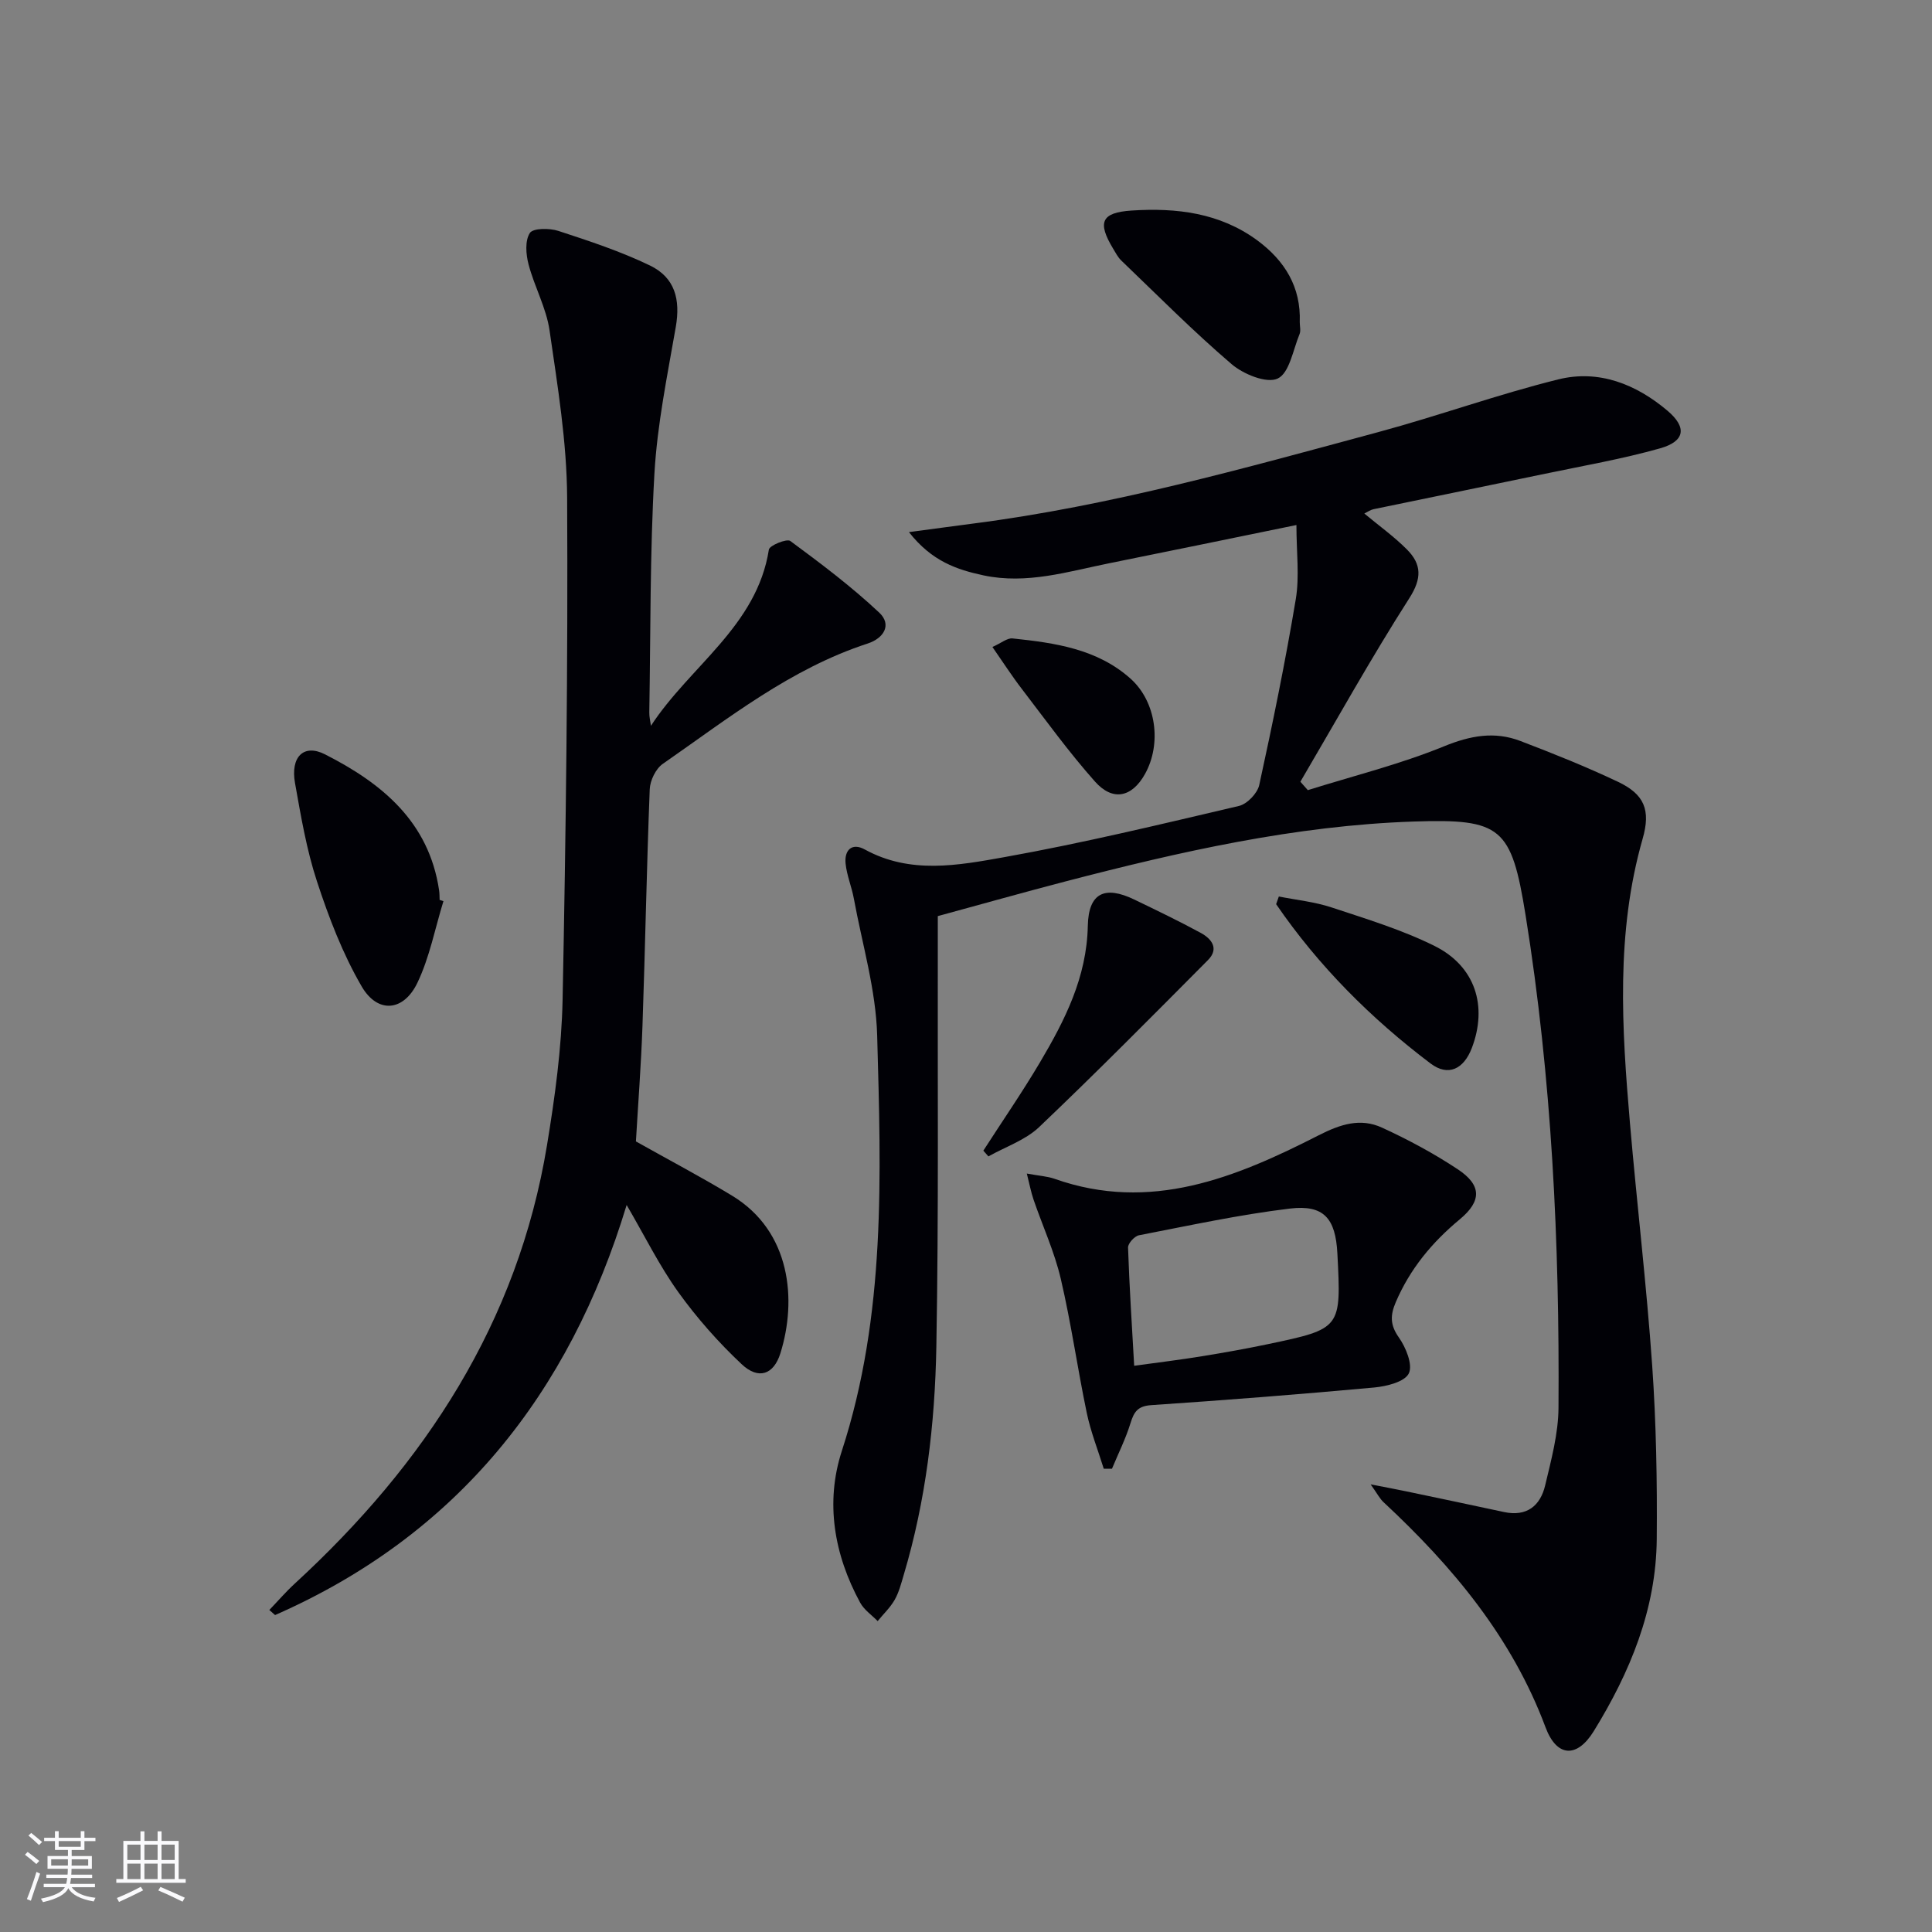
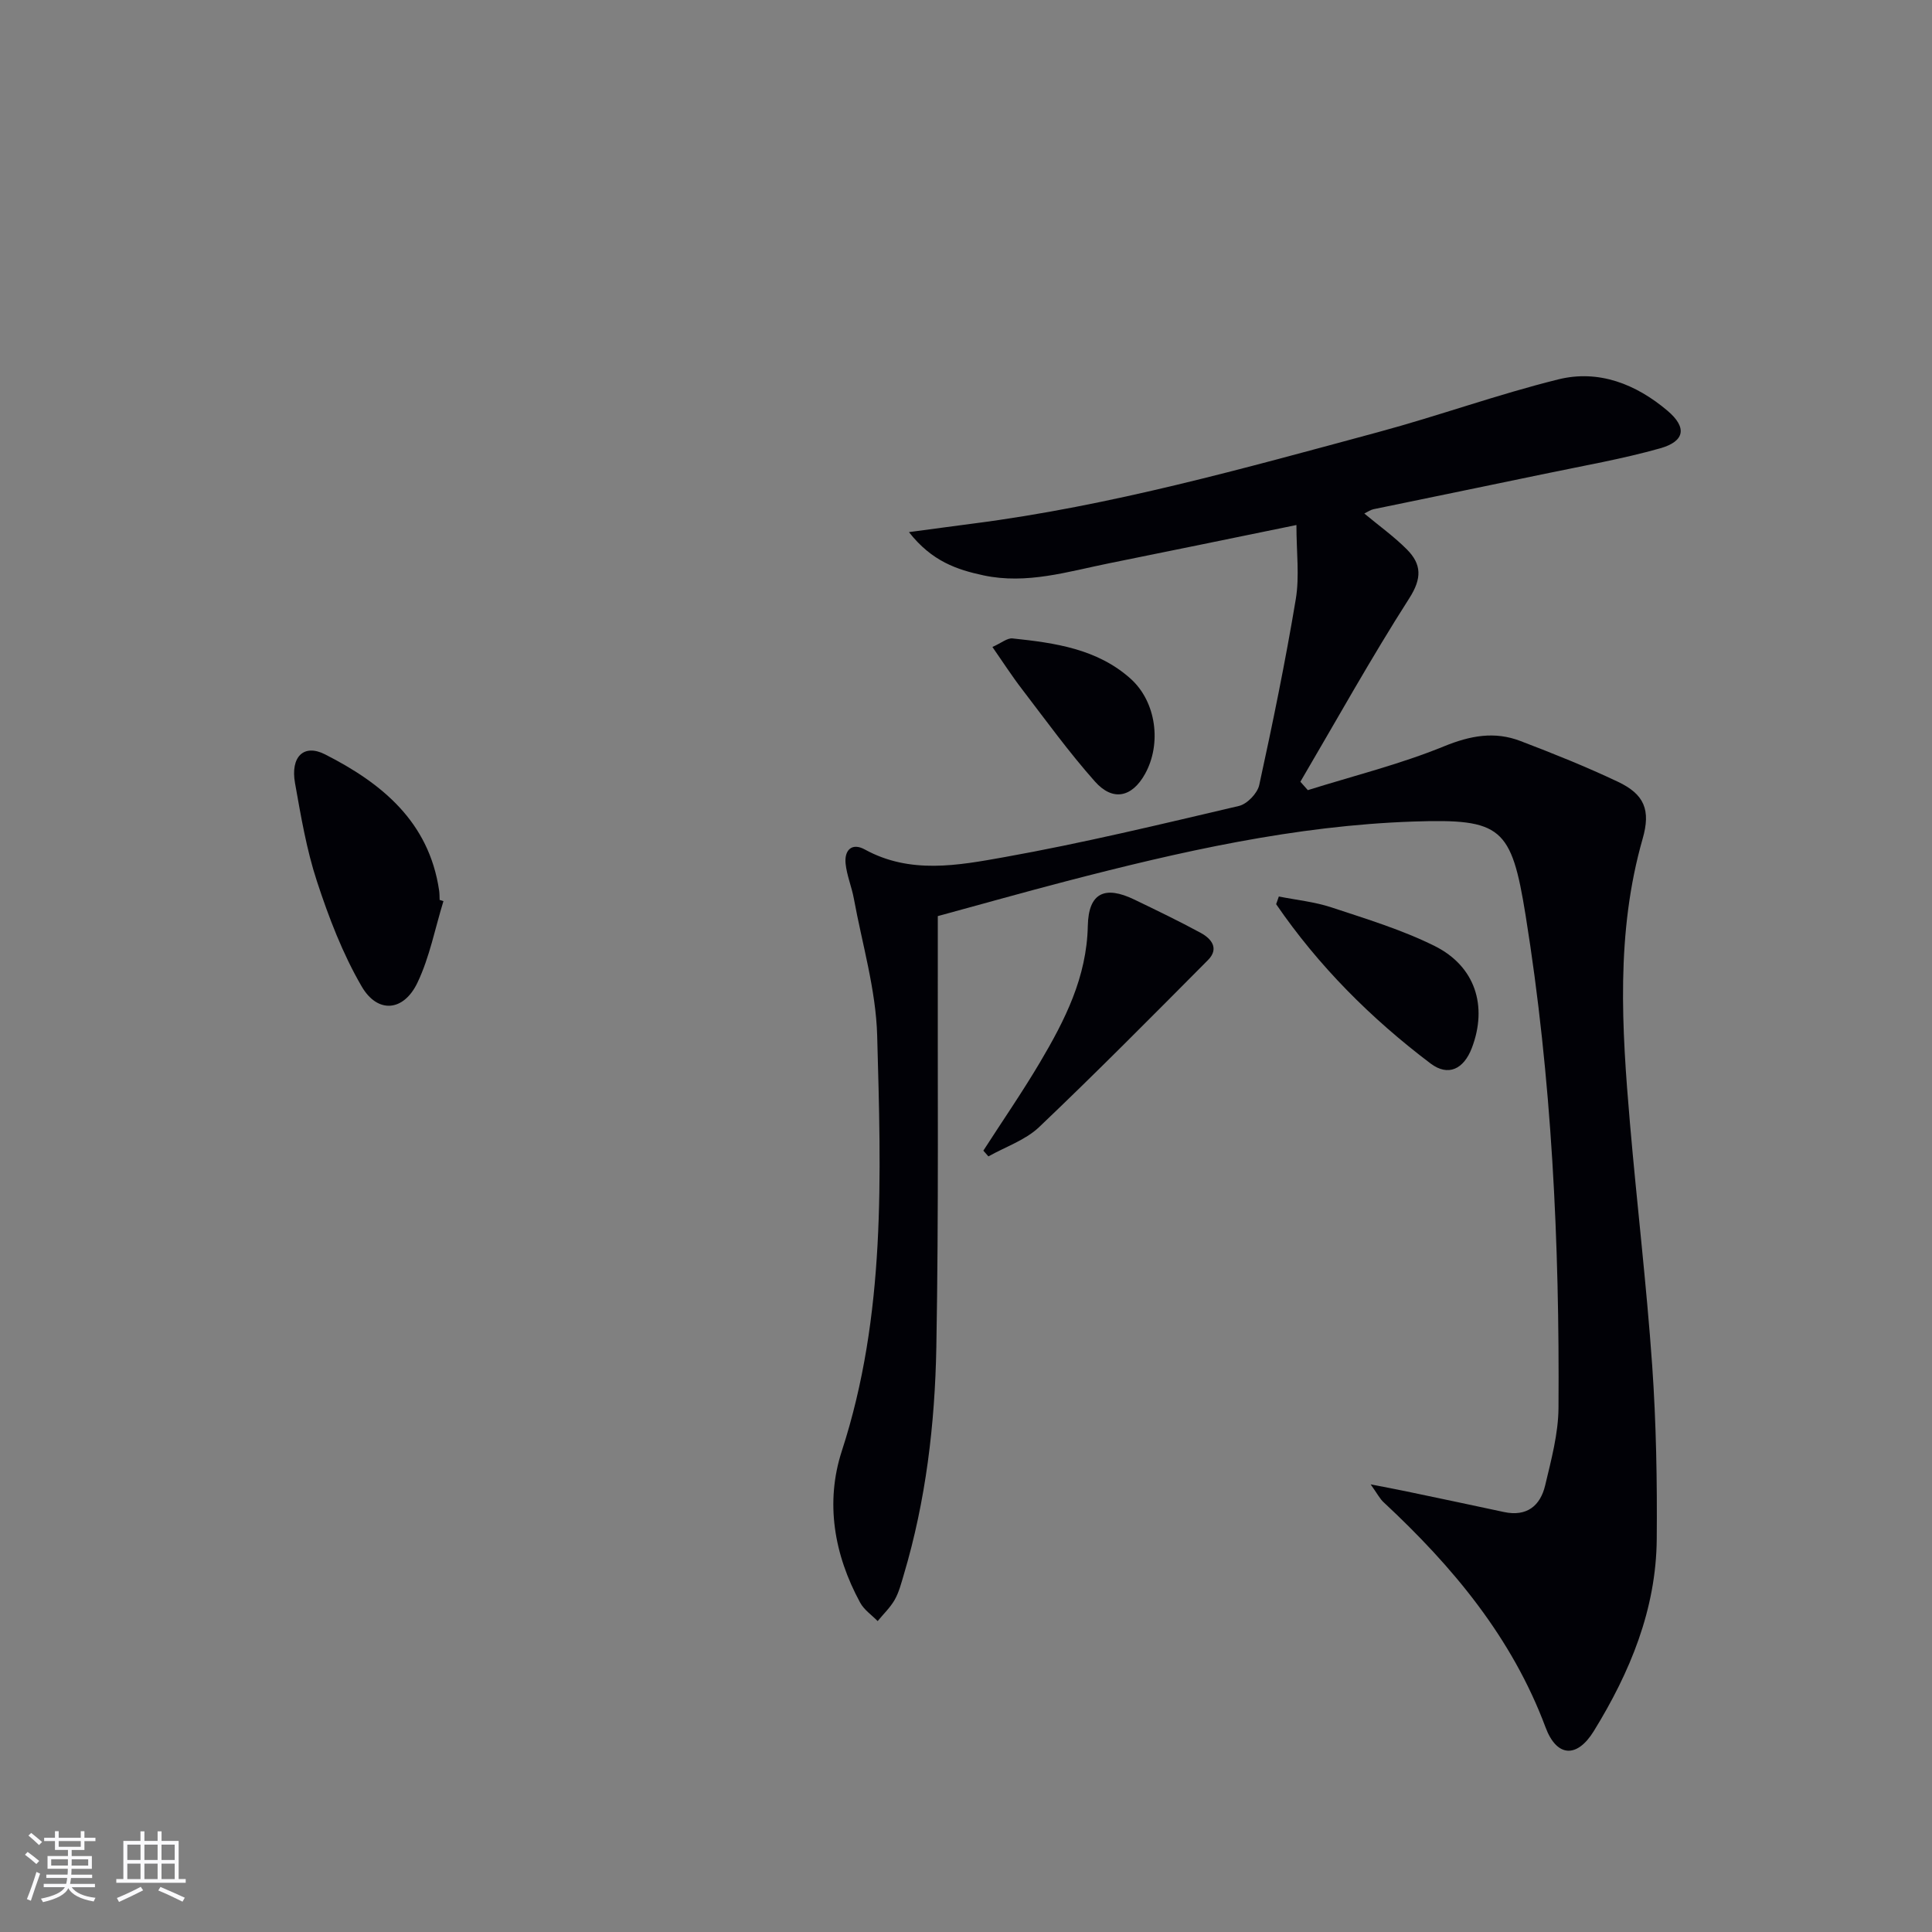
<svg xmlns="http://www.w3.org/2000/svg" enable-background="new 0 0 400 400" viewBox="0 0 400 400">
  <rect x="0" y="0" width="400" height="400" fill="#808080" stroke="none" />
  <g fill="#010106">
    <path d="m283.78 307.32c3.21.63 5.23 1 7.23 1.42 6.8 1.42 13.59 2.85 20.38 4.31 4.71 1.01 7.52-1.29 8.52-5.52 1.26-5.3 2.73-10.72 2.76-16.1.23-34.13-1.38-68.17-6.81-101.92-2.94-18.26-4.99-20.03-23.2-19.42-24.54.83-48.37 6.23-72.03 12.39-8.67 2.26-17.29 4.69-26.47 7.19v5.7c-.06 27.83.2 55.67-.3 83.49-.29 15.95-2.16 31.82-6.76 47.23-.52 1.75-.98 3.58-1.87 5.14-.92 1.61-2.33 2.94-3.52 4.4-1.23-1.26-2.82-2.33-3.63-3.83-5.4-9.94-7.25-20.74-3.79-31.39 9.17-28.17 8.11-57.12 7.32-86-.26-9.5-3.1-18.93-4.83-28.37-.45-2.44-1.46-4.8-1.71-7.25-.28-2.78 1.3-4.39 3.99-2.91 9.39 5.16 19.31 3.29 28.83 1.59 16.32-2.92 32.47-6.82 48.63-10.61 1.69-.4 3.81-2.61 4.19-4.32 2.79-12.78 5.42-25.6 7.57-38.5.79-4.74.13-9.72.13-15.34-13.78 2.82-26.25 5.4-38.73 7.91-8.58 1.73-17.08 4.42-26.03 2.52-5.52-1.18-10.72-2.91-15.46-8.96 5.28-.7 9.24-1.25 13.2-1.76 28.59-3.67 56.25-11.47 83.97-18.95 12.49-3.37 24.71-7.8 37.26-10.91 8.37-2.08 16.1.97 22.62 6.49 4.06 3.44 3.64 6.33-1.56 7.79-7.8 2.2-15.83 3.59-23.77 5.25-11.85 2.48-23.71 4.89-35.56 7.35-.6.13-1.15.53-1.88.89 3.07 2.56 6.18 4.78 8.84 7.46 3.02 3.05 3.11 5.96.47 10.08-7.93 12.4-15.09 25.29-22.55 37.99.51.58 1.03 1.16 1.54 1.74 9.42-2.95 19.08-5.35 28.19-9.07 5.46-2.23 10.46-3.15 15.81-1.11 6.81 2.6 13.6 5.32 20.19 8.44 5.52 2.61 6.83 5.88 5.13 11.81-5.57 19.46-4.32 39.2-2.62 58.95 1.44 16.72 3.43 33.4 4.6 50.13.83 11.94 1.04 23.94.94 35.91-.12 14.55-5.53 27.59-13.04 39.77-3.49 5.65-7.68 5.38-9.98-.79-6.95-18.61-19.22-33.28-33.49-46.57-.8-.71-1.3-1.74-2.72-3.74z" />
-     <path d="m134.77 150.27c8.06-12.37 21.93-20.62 24.42-36.49.14-.86 3.72-2.31 4.43-1.78 6.34 4.68 12.68 9.45 18.42 14.84 2.62 2.46 1.02 5.28-2.41 6.4-15.96 5.2-28.91 15.54-42.41 24.91-1.45 1.01-2.63 3.44-2.7 5.27-.64 16.3-.93 32.61-1.5 48.91-.29 8.27-.93 16.54-1.36 23.99 6.99 3.93 13.57 7.39 19.92 11.24 12.2 7.4 13.43 21.65 9.99 32.63-1.39 4.43-4.53 5.52-8.01 2.26-4.81-4.52-9.27-9.56-13.12-14.92-3.92-5.46-6.93-11.59-10.7-18.05-11.87 39.19-35.17 68.38-72.79 84.9-.4-.35-.79-.7-1.19-1.05 1.76-1.83 3.42-3.77 5.29-5.48 26.94-24.77 46.15-54.03 52.2-90.74 1.64-9.97 3.03-20.1 3.23-30.18.69-34.62 1.12-69.26.94-103.88-.06-11.56-1.98-23.14-3.64-34.63-.67-4.67-3.14-9.06-4.35-13.69-.55-2.08-.76-4.91.27-6.49.67-1.03 4.05-1.03 5.88-.44 6.43 2.1 12.91 4.24 18.99 7.17 5.19 2.51 6.32 7.04 5.35 12.69-1.75 10.1-3.85 20.22-4.43 30.42-.94 16.44-.78 32.95-1.06 49.42-.02.91.22 1.84.34 2.77z" />
-     <path d="m228.52 304.08c-1.19-3.84-2.69-7.61-3.51-11.52-1.93-9.24-3.24-18.62-5.39-27.81-1.31-5.59-3.76-10.91-5.63-16.37-.53-1.55-.83-3.17-1.4-5.41 2.58.48 4.24.56 5.75 1.09 19.88 7.03 37.52-.26 54.68-9.01 4.53-2.31 8.64-3.63 13.1-1.59 5.41 2.48 10.71 5.33 15.67 8.61 4.94 3.26 5.06 6.55.44 10.38-5.75 4.77-10.3 10.26-13.25 17.15-1.14 2.67-1.21 4.69.62 7.28 1.47 2.08 2.95 5.69 2.08 7.47-.86 1.76-4.61 2.68-7.19 2.92-15.37 1.41-30.75 2.61-46.15 3.65-2.76.19-3.55 1.36-4.27 3.69-1 3.25-2.54 6.33-3.85 9.48-.58-.01-1.14-.01-1.7-.01zm6.3-21.31c5.28-.73 9.69-1.26 14.07-1.98 4.57-.74 9.14-1.56 13.68-2.51 15.13-3.19 15.13-3.22 14.32-18.77-.38-7.24-2.78-10.13-9.82-9.29-10.49 1.26-20.87 3.52-31.26 5.53-.92.18-2.29 1.69-2.26 2.54.27 8.06.8 16.12 1.27 24.48z" />
    <path d="m91.81 186.57c-1.74 5.65-2.86 11.6-5.38 16.88-2.85 5.98-8.24 6.47-11.55.78-3.94-6.77-6.81-14.28-9.26-21.76-2.16-6.57-3.32-13.5-4.54-20.34-.97-5.42 1.79-8.2 6.21-5.95 11.76 5.97 21.52 13.94 23.62 28.15.1.65.08 1.33.11 1.99.27.09.53.17.79.25z" />
-     <path d="m269.1 66.7c0 .83.25 1.77-.04 2.47-1.35 3.25-2.09 8.05-4.52 9.2-2.27 1.08-7.1-.88-9.55-2.98-7.93-6.78-15.29-14.21-22.83-21.44-.7-.67-1.18-1.6-1.69-2.45-3.29-5.45-2.51-7.5 3.83-7.91 9.22-.6 18.24.45 26.03 6.19 5.67 4.2 9.04 9.64 8.77 16.92z" />
    <path d="m203.59 238.23c3.92-6.09 8.04-12.06 11.73-18.29 5.16-8.72 9.68-17.61 9.9-28.25.14-6.85 3.52-8.39 9.62-5.45 4.62 2.23 9.26 4.46 13.77 6.91 2.23 1.21 3.84 3.25 1.49 5.62-11.56 11.63-23.09 23.29-34.97 34.59-2.84 2.7-6.96 4.07-10.49 6.06-.34-.4-.7-.79-1.05-1.19z" />
    <path d="m264.77 185.61c3.65.73 7.41 1.1 10.91 2.26 7.21 2.39 14.57 4.62 21.33 7.98 8.45 4.2 11.02 12.46 7.72 21.12-1.68 4.4-4.9 5.96-8.54 3.22-12.36-9.34-23.21-20.2-31.98-32.99.19-.53.37-1.06.56-1.59z" />
    <path d="m205.47 133.95c1.85-.82 3.07-1.89 4.17-1.77 8.77.92 17.55 2.16 24.45 8.35 5.32 4.78 6.44 13.47 2.98 19.7-2.69 4.84-6.67 5.76-10.39 1.56-5.38-6.06-10.15-12.66-15.08-19.1-2.08-2.7-3.93-5.58-6.13-8.74z" />
  </g>
  <path d="m5.17 384 .55-.58c.85.61 1.65 1.24 2.4 1.87l-.59.64c-.83-.73-1.62-1.38-2.36-1.93m1.22 9.53-.82-.34c.71-1.76 1.37-3.64 1.98-5.63.24.13.5.25.76.36-.6 1.67-1.24 3.54-1.92 5.61m-.5-13.5.57-.54c.56.44 1.31 1.06 2.26 1.87l-.64.64c-.68-.66-1.41-1.32-2.19-1.97m3.25.46h2.24v-1.36h.77v1.36h4.57v-1.36h.76v1.36h2.28v.69h-2.28v1.84h-2.64v1.26h4.18v2.64h-4.21c0 .45-.02.86-.05 1.21h4.32v.69h-4.38c-.04.34-.1.75-.19 1.22h5.15v.69h-4.82c.87 1.19 2.51 1.92 4.93 2.19-.17.32-.3.57-.37.76-2.77-.49-4.52-1.41-5.26-2.76-.56 1.26-2.3 2.23-5.24 2.9-.12-.24-.26-.48-.43-.72 2.73-.55 4.38-1.34 4.96-2.38h-4.38v-.69h4.65c.1-.38.17-.79.21-1.22h-4.32v-.69h4.4c.03-.34.05-.75.05-1.21h-4.2v-2.64h4.23v-1.26h-2.69v-1.84h-2.24zm1.46 4.46v1.29h3.45c.01-.4.02-.57.01-.53v-.32-.45h-3.46zm1.55-2.59h4.57v-1.19h-4.57zm6.11 2.59h-3.42v.77c-.01.19-.01.37-.02.53h3.44z" fill="#fafafc" />
  <path d="m32.63 379.16h.82v1.98h3.54v7.89h1.46v.78h-14.37v-.78h1.46v-7.89h3.54v-1.98h.82v1.98h2.73zm-3.49 11.48.5.73c-1.61.82-3.28 1.63-5 2.41-.13-.27-.28-.55-.44-.82 1.75-.72 3.4-1.49 4.94-2.32m-2.78-5.55h2.73v-3.18h-2.73zm0 3.95h2.73v-3.2h-2.73zm3.54-3.95h2.73v-3.18h-2.73zm0 3.95h2.73v-3.2h-2.73zm7.89 4.68c-1.84-.92-3.51-1.7-5.02-2.32l.45-.73c1.89.8 3.57 1.55 5.04 2.23zm-1.62-11.81h-2.73v3.18h2.73zm-2.73 7.13h2.73v-3.2h-2.73z" fill="#fafafc" />
</svg>